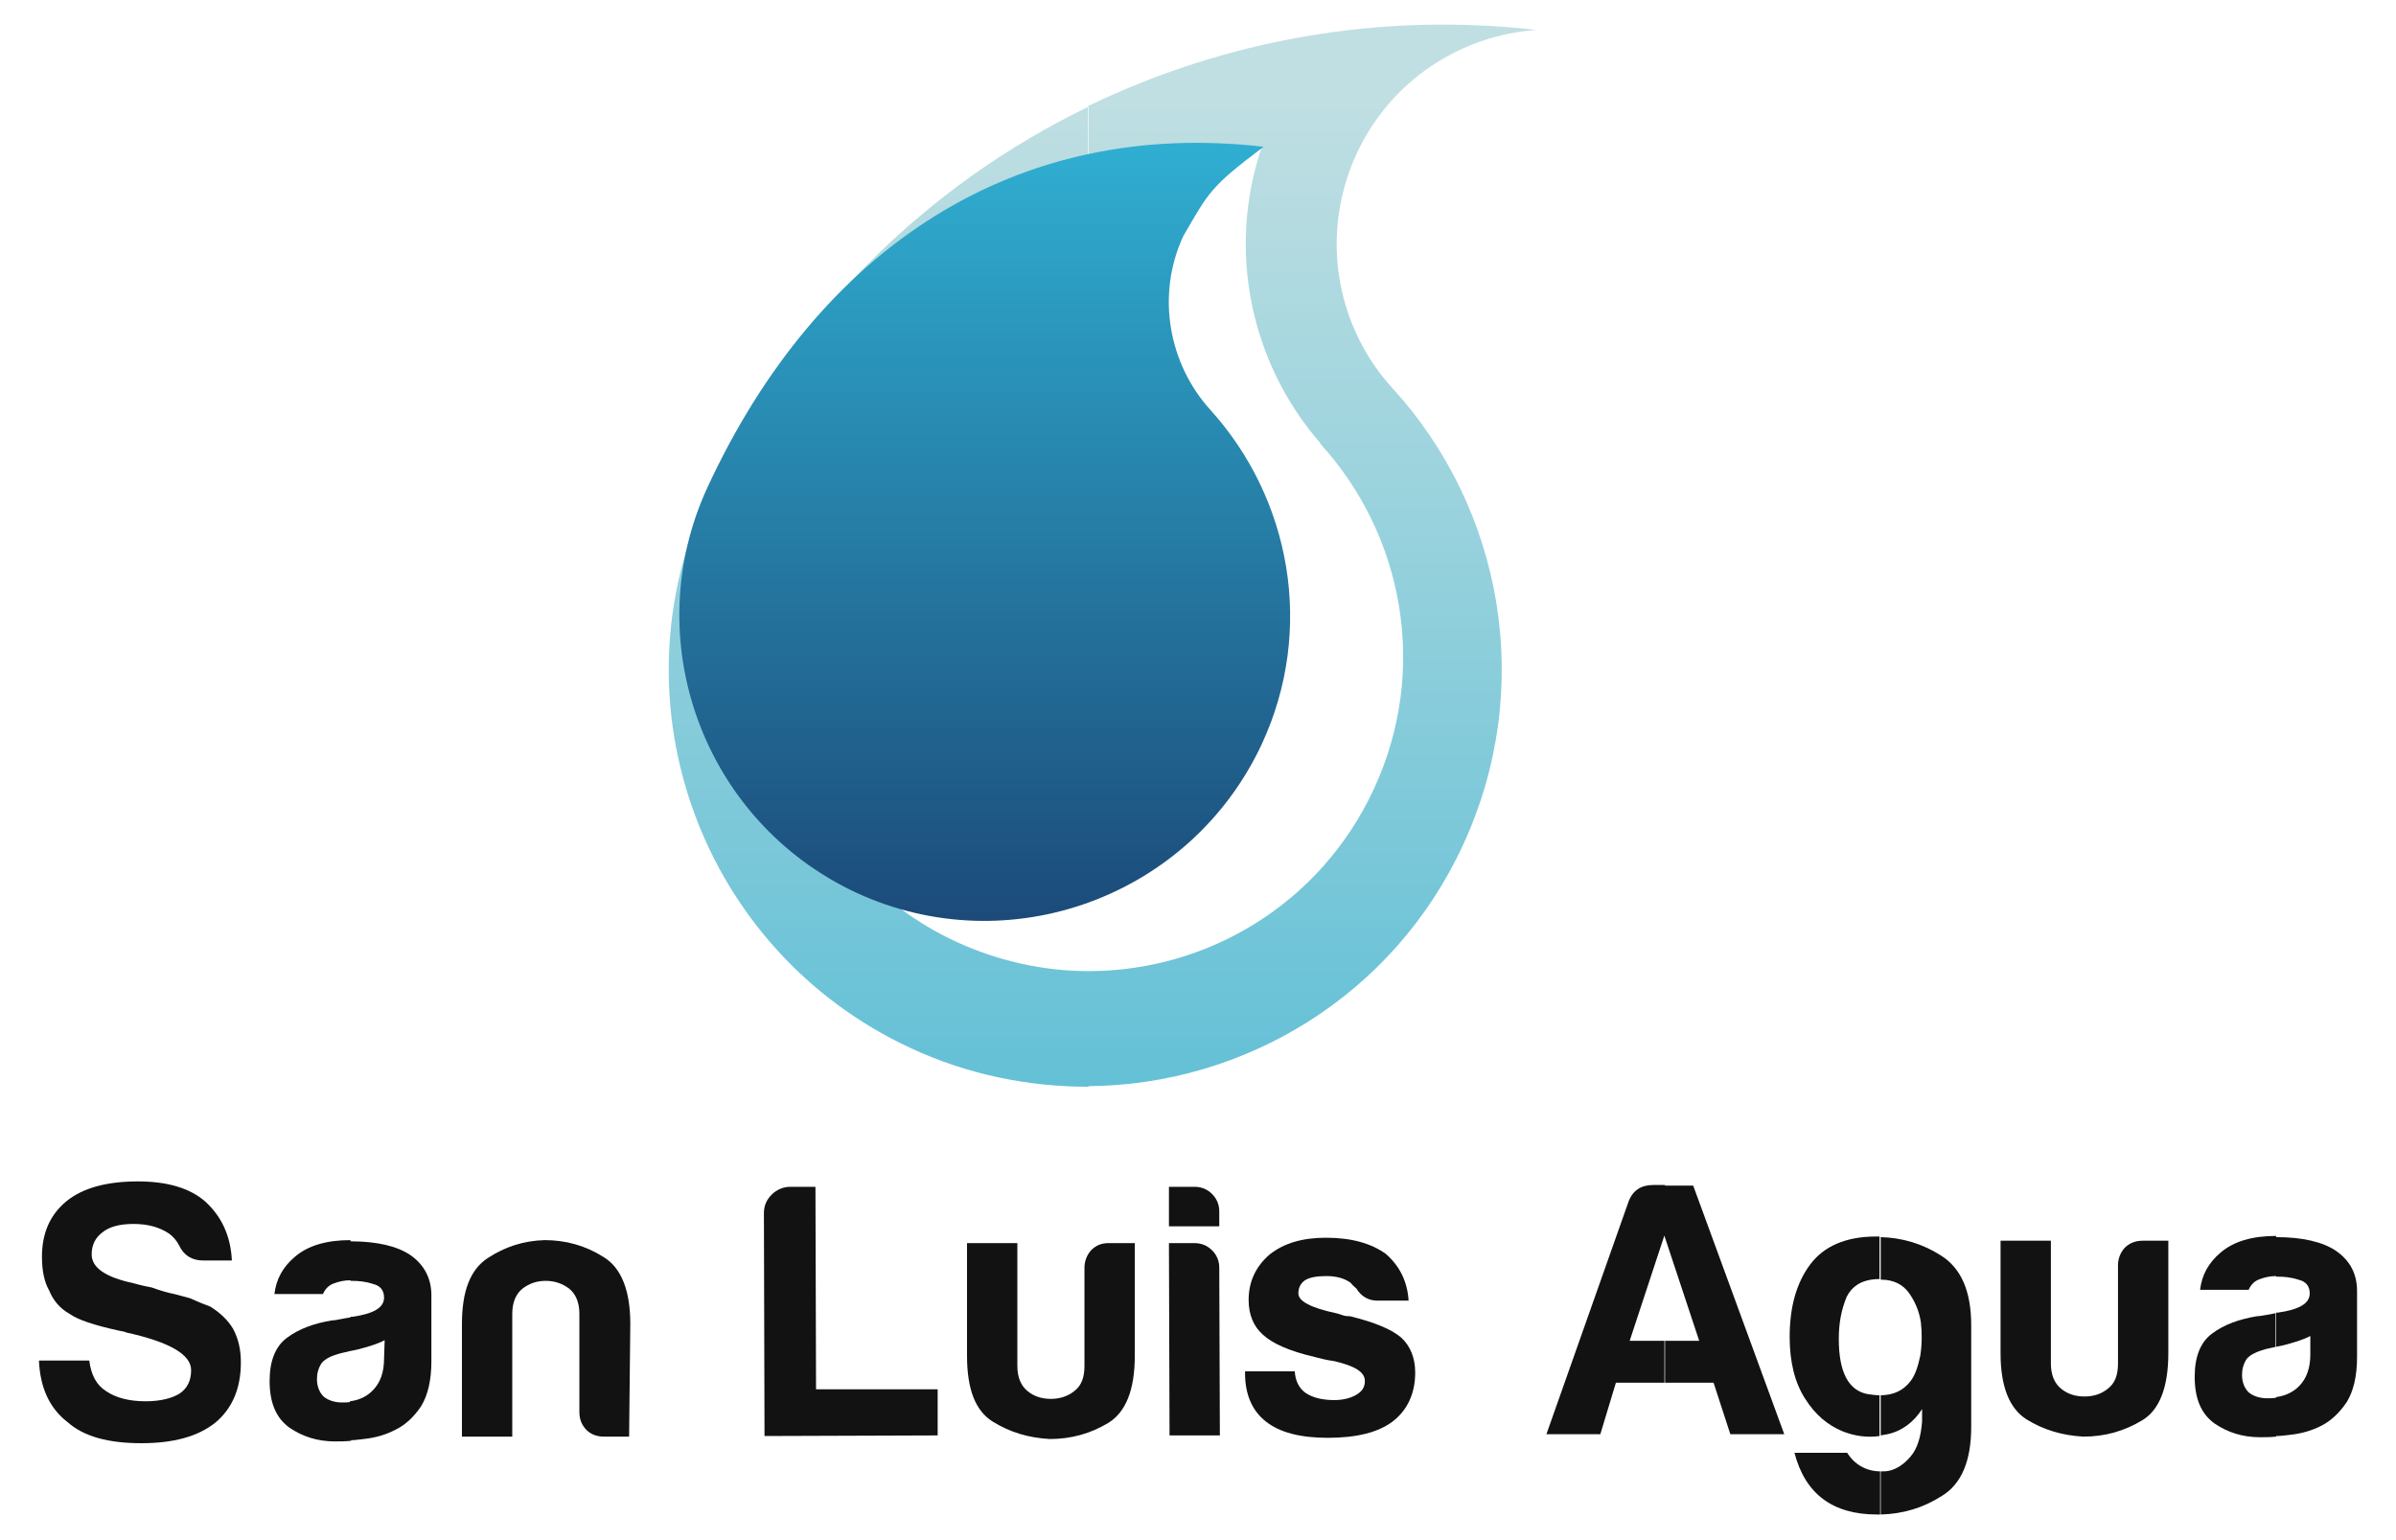
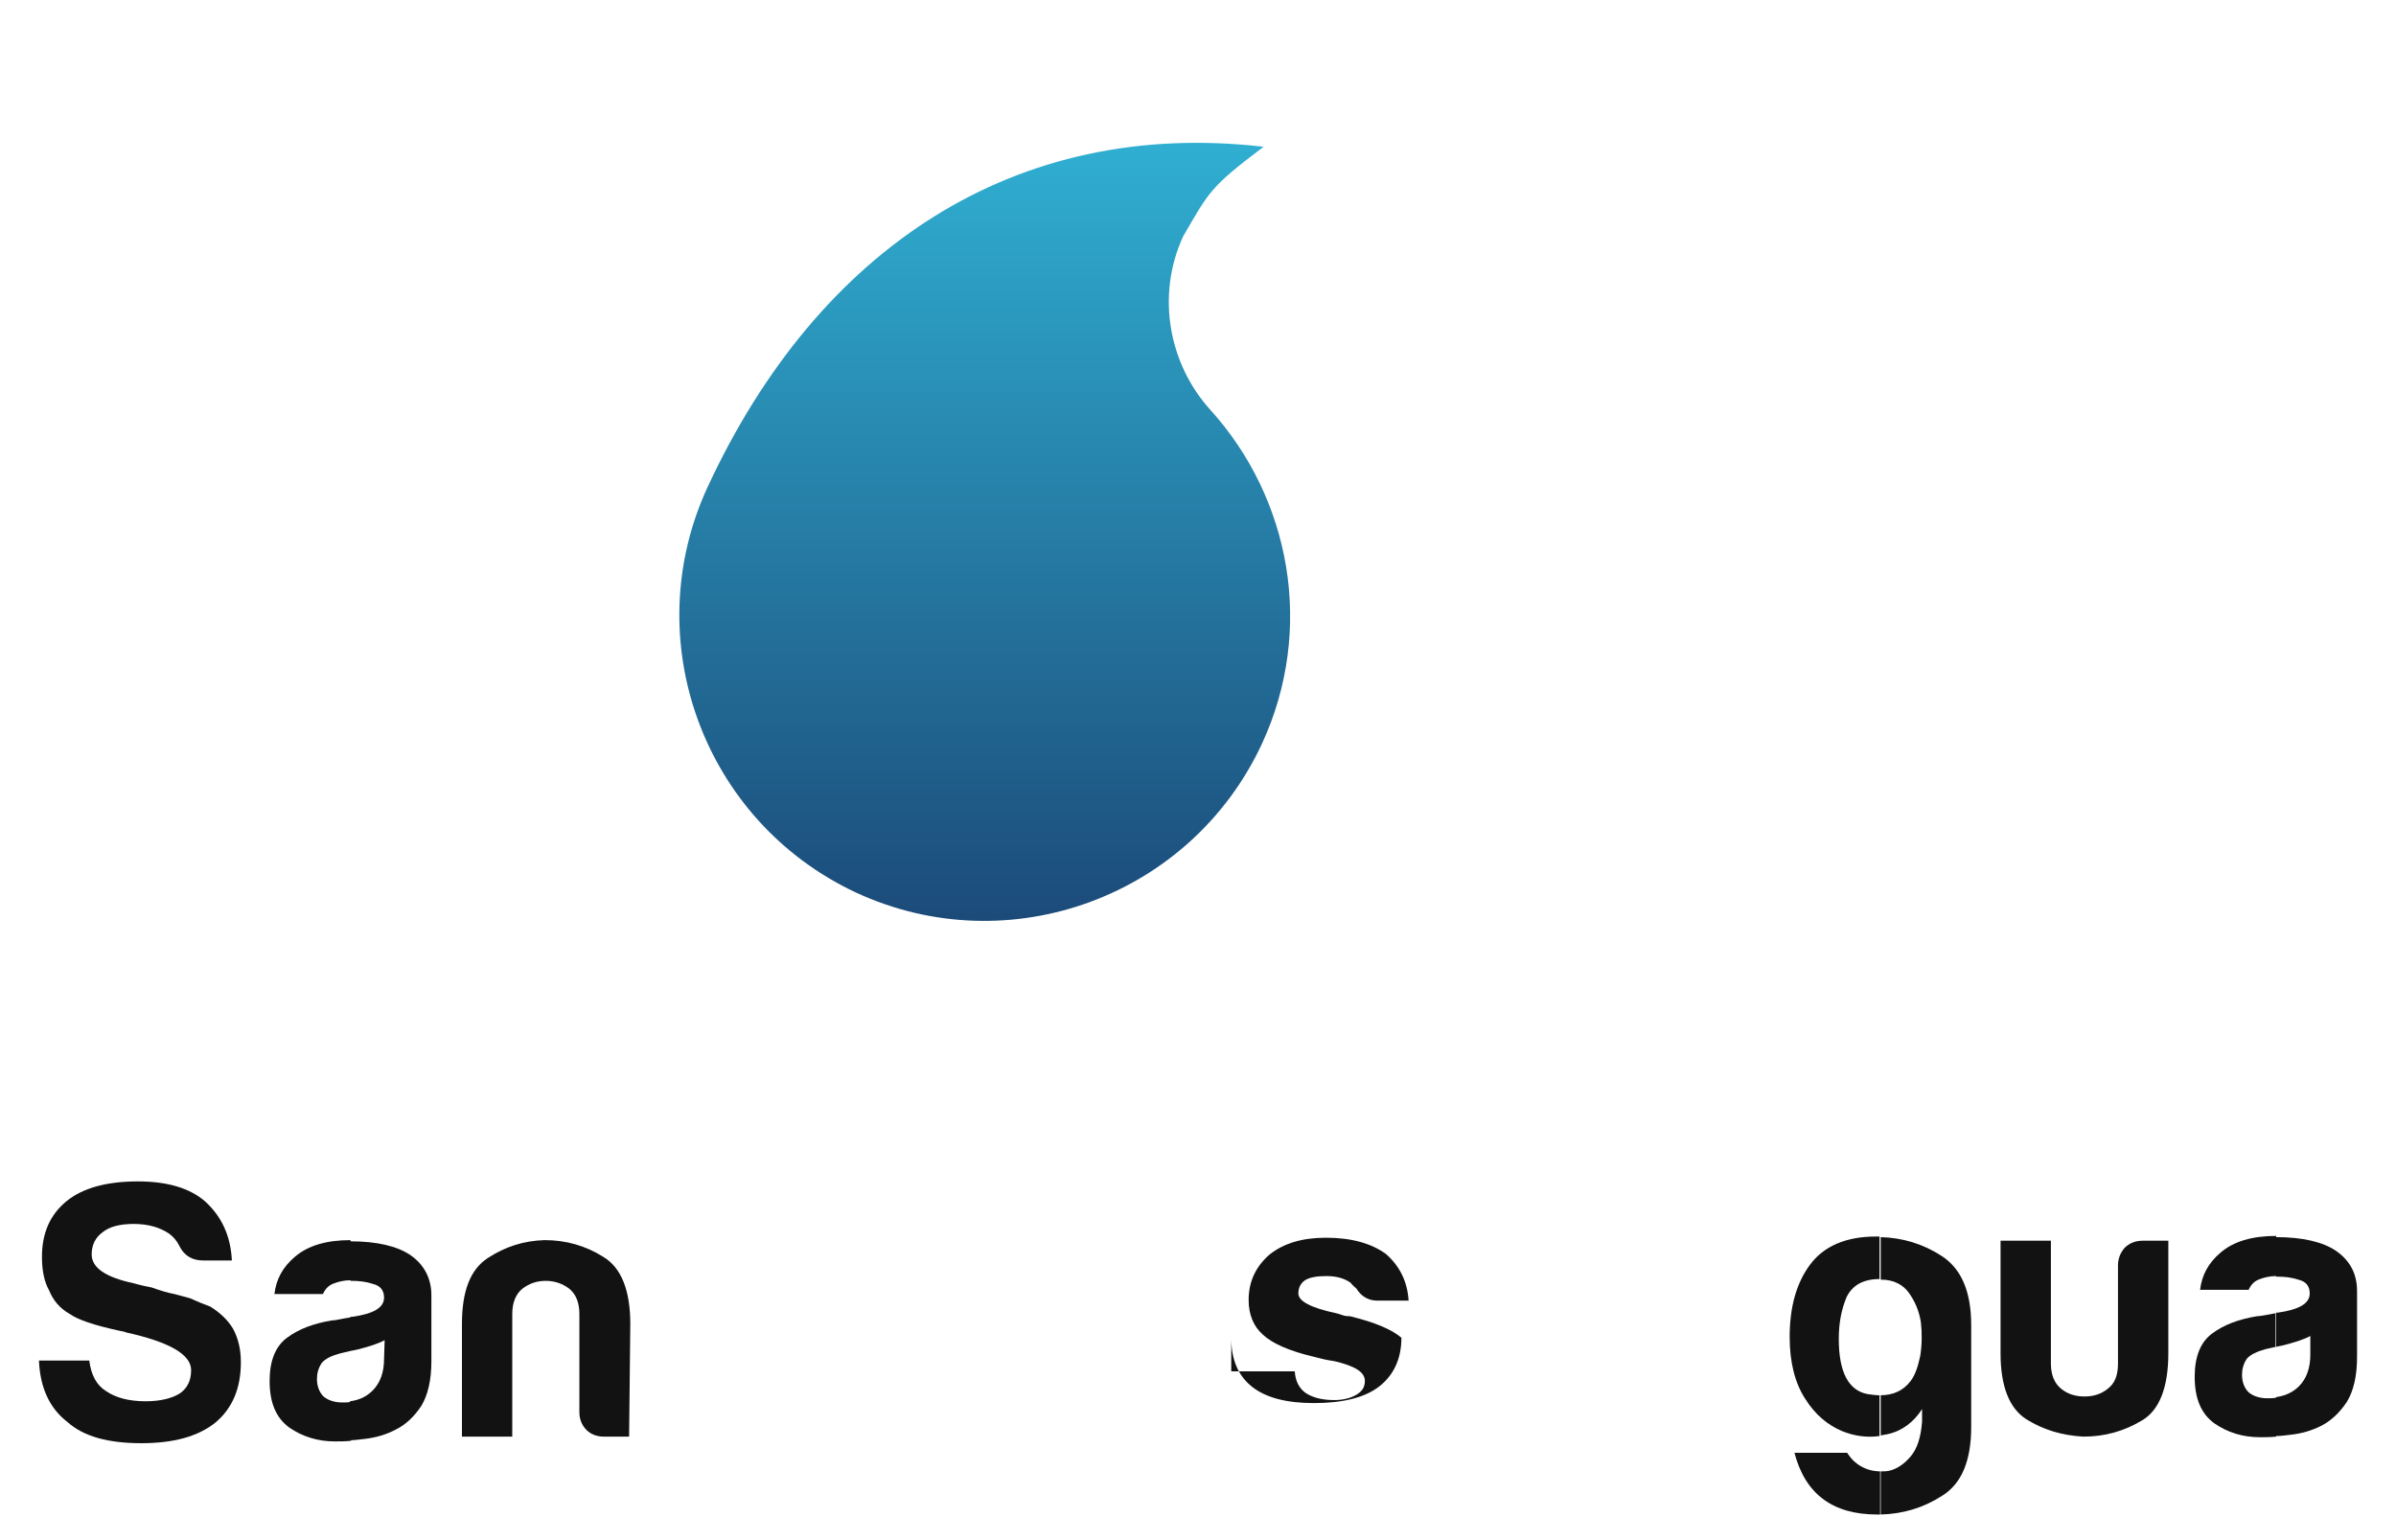
<svg xmlns="http://www.w3.org/2000/svg" version="1.1" id="Capa_1" x="0px" y="0px" viewBox="0 0 399.9 257" style="enable-background:new 0 0 399.9 257;" xml:space="preserve">
  <style type="text/css">
	.st0{fill:#121213;}
	.st1{fill-rule:evenodd;clip-rule:evenodd;fill:url(#SVGID_1_);}
	.st2{fill-rule:evenodd;clip-rule:evenodd;fill:url(#SVGID_2_);}
</style>
  <g>
    <g>
      <path class="st0" d="M6.5,227.1l8.4,0c0.3,2.4,1.2,4.1,2.8,5.1c1.6,1.1,3.8,1.7,6.6,1.7c2.5,0,4.4-0.5,5.7-1.3    c1.3-0.9,1.9-2.2,1.9-3.9c0-2.6-3.6-4.7-10.9-6.3l-0.2-0.1l-1-0.2c-4.1-0.9-6.8-1.8-8.2-2.8c-1.6-0.9-2.7-2.2-3.4-3.9    c-0.8-1.4-1.2-3.3-1.2-5.6c0-3.9,1.3-7,4.1-9.3c2.7-2.2,6.7-3.3,11.9-3.3c4.9,0,8.7,1.1,11.3,3.4c2.7,2.5,4.2,5.7,4.4,9.8l-4.8,0    c-1.8,0-3.2-0.8-4-2.5c-0.4-0.8-1-1.5-1.7-2c-1.5-1-3.4-1.6-5.9-1.6c-2.4,0-4.1,0.5-5.2,1.4c-1.2,0.9-1.8,2.1-1.8,3.7    c0,2.2,2.3,3.8,7,4.8c1.4,0.4,2.4,0.6,3,0.7c1.4,0.5,2.7,0.9,3.8,1.1c1.1,0.3,1.9,0.5,2.6,0.7c1.1,0.5,2.3,1,3.4,1.4    c1.6,1,2.9,2.2,3.8,3.7c0.9,1.7,1.3,3.5,1.3,5.6c0,4.3-1.4,7.7-4.3,10.1c-2.9,2.3-7,3.4-12.3,3.4c-5.5,0-9.6-1.1-12.3-3.5    C8.3,235.1,6.7,231.7,6.5,227.1z" />
      <path class="st0" d="M64.2,223.7c-1.1,0.6-2.7,1.1-4.7,1.6l-1,0.2v-5.7l0.3,0c3.5-0.5,5.3-1.5,5.3-3.2c0-1.2-0.6-2-1.9-2.3    c-1.2-0.4-2.4-0.5-3.4-0.5c-0.1,0-0.2,0-0.3,0v-6.6c4.4,0,7.8,0.8,10,2.3c2.3,1.6,3.5,3.9,3.5,6.7l0,11c0,3.2-0.6,5.7-1.7,7.5    c-1.2,1.8-2.6,3.1-4.2,3.9l0,0c-1.7,0.9-3.5,1.4-5.4,1.6c-0.8,0.1-1.6,0.2-2.3,0.2v-6.5c1.6-0.2,2.8-0.8,3.8-1.8    c1.3-1.3,1.9-3.1,1.9-5.3L64.2,223.7z M58.5,225.5l-1.7,0.4c-1.5,0.4-2.5,0.9-3.1,1.6c-0.6,0.9-0.8,1.8-0.8,2.7    c0,1.2,0.4,2.2,1.1,2.9c0.7,0.6,1.8,1,3.1,1c0.5,0,1,0,1.5-0.1v6.5c-1,0.1-1.9,0.1-2.7,0.1c-2.9,0-5.4-0.8-7.6-2.3    c-2.2-1.6-3.3-4.1-3.3-7.8c0-3.4,1-5.8,2.9-7.2c2-1.5,4.5-2.4,7.5-2.9c0.4,0,0.9-0.1,1.4-0.2c0.5-0.1,1-0.2,1.7-0.3V225.5    L58.5,225.5z M58.5,207.1v6.6c-1,0-1.9,0.2-2.7,0.5c-0.9,0.3-1.5,0.9-1.9,1.8l-8.1,0c0.3-2.5,1.4-4.5,3.4-6.2    c2.2-1.9,5.3-2.8,9.3-2.8H58.5z" />
      <path class="st0" d="M105,239.8l-4.2,0c-1.2,0-2.2-0.4-2.9-1.1c-0.8-0.8-1.2-1.8-1.2-3l0-16.4c0-1.9-0.6-3.3-1.7-4.2    c-1.2-0.9-2.5-1.3-3.9-1.3c-1.5,0-2.7,0.4-3.9,1.3c-1.1,0.9-1.7,2.3-1.7,4.2l0,20.5l-8.4,0l0-18.8c0-5.5,1.4-9.1,4.3-11    c2.9-1.9,6-2.9,9.5-3c3.5,0,6.8,0.9,9.8,2.8c3,1.8,4.5,5.6,4.5,11.2L105,239.8z" />
-       <path class="st0" d="M127.6,239.7l-0.1-37.2c0-1.2,0.4-2.2,1.3-3.1c0.8-0.8,1.9-1.3,3.1-1.3l4.2,0l0.1,33.8l20.3,0l0,7.7    L127.6,239.7z" />
-       <path class="st0" d="M189.4,207.5l0,18.8c0,5.7-1.5,9.4-4.4,11.2c-3,1.8-6.2,2.7-9.8,2.7c-3.5-0.2-6.6-1.1-9.5-2.9    c-2.9-1.8-4.3-5.4-4.3-11l0-18.8l8.4,0l0,20.5c0,1.9,0.6,3.3,1.7,4.2c1.1,0.9,2.4,1.3,3.9,1.3c1.4,0,2.8-0.4,3.9-1.3    c1.2-0.9,1.7-2.3,1.7-4.2l0-16.4c0-1.1,0.4-2.1,1.1-2.9c0.8-0.8,1.7-1.2,2.9-1.2L189.4,207.5z" />
-       <path class="st0" d="M195.1,207.5l4.3,0c1.1,0,2.1,0.4,2.9,1.2c0.8,0.8,1.2,1.8,1.2,2.9l0.1,28l-8.4,0L195.1,207.5L195.1,207.5z     M195.1,198.1L195.1,198.1l4.3,0c1.1,0,2.1,0.4,2.9,1.2c0.8,0.8,1.2,1.8,1.2,2.9l0,2.5l-8.4,0L195.1,198.1z" />
-       <path class="st0" d="M207.9,228.9l8.2,0c0.1,1.6,0.7,2.8,1.8,3.6c1.2,0.8,2.8,1.2,4.8,1.2c1.4,0,2.7-0.3,3.7-0.9    c1-0.6,1.4-1.3,1.4-2.3c0-1.5-1.7-2.5-5.1-3.3c-1.5-0.2-2.5-0.5-3.3-0.7c-4.3-1-7.1-2.3-8.6-3.7c-1.6-1.4-2.4-3.4-2.4-5.8    c0-3.1,1.2-5.6,3.5-7.6c2.4-1.9,5.5-2.8,9.4-2.8c4.2,0,7.5,0.9,10,2.7c2.3,2,3.6,4.6,3.8,7.8l-5.2,0c-1.5,0-2.7-0.7-3.5-2    c-0.3-0.3-0.7-0.6-1-1c-1-0.7-2.3-1.1-4-1.1c-1.6,0-2.8,0.2-3.6,0.7c-0.7,0.5-1.1,1.2-1.1,2.2c0,1.3,2.1,2.4,6.3,3.3    c0.5,0.1,0.9,0.3,1.3,0.4c0.4,0.1,0.7,0.1,1,0.1c4.1,1,7,2.2,8.6,3.6c1.5,1.4,2.3,3.4,2.3,5.8c0,3.5-1.3,6.3-3.8,8.2    c-2.4,1.8-6,2.7-10.8,2.7c-4.6,0-8-0.9-10.3-2.7c-2.3-1.8-3.5-4.5-3.5-8.1V228.9z" />
-       <path class="st0" d="M277.8,223.8l5.8,0l-5.8-17.5v-8.4l4.8,0l15.2,41.5l-9,0l-2.8-8.6l-8.1,0V223.8z M277.8,206.2l-5.8,17.6    l5.8,0v7l-8.1,0l-2.6,8.6l-9,0l13.7-38.8c0.7-1.9,2.1-2.8,4.1-2.8l0,0l2,0v8.4L277.8,206.2z" />
+       <path class="st0" d="M207.9,228.9l8.2,0c0.1,1.6,0.7,2.8,1.8,3.6c1.2,0.8,2.8,1.2,4.8,1.2c1.4,0,2.7-0.3,3.7-0.9    c1-0.6,1.4-1.3,1.4-2.3c0-1.5-1.7-2.5-5.1-3.3c-1.5-0.2-2.5-0.5-3.3-0.7c-4.3-1-7.1-2.3-8.6-3.7c-1.6-1.4-2.4-3.4-2.4-5.8    c0-3.1,1.2-5.6,3.5-7.6c2.4-1.9,5.5-2.8,9.4-2.8c4.2,0,7.5,0.9,10,2.7c2.3,2,3.6,4.6,3.8,7.8l-5.2,0c-1.5,0-2.7-0.7-3.5-2    c-0.3-0.3-0.7-0.6-1-1c-1-0.7-2.3-1.1-4-1.1c-1.6,0-2.8,0.2-3.6,0.7c-0.7,0.5-1.1,1.2-1.1,2.2c0,1.3,2.1,2.4,6.3,3.3    c0.5,0.1,0.9,0.3,1.3,0.4c0.4,0.1,0.7,0.1,1,0.1c4.1,1,7,2.2,8.6,3.6c0,3.5-1.3,6.3-3.8,8.2    c-2.4,1.8-6,2.7-10.8,2.7c-4.6,0-8-0.9-10.3-2.7c-2.3-1.8-3.5-4.5-3.5-8.1V228.9z" />
      <path class="st0" d="M313.8,232.9c2.2,0,3.9-0.8,5.1-2.4c0.7-0.9,1.2-2.3,1.6-4.2c0.3-1.9,0.3-3.8,0.1-5.6c-0.3-1.9-1-3.5-2-4.9    c-1-1.4-2.6-2.2-4.6-2.2h-0.1v-7.1c3.6,0.1,7,1.1,10.1,3.1c3.3,2.1,5,5.9,5,11.6l0,17c0,5.6-1.6,9.5-4.9,11.5    c-3.1,2-6.5,3-10.2,3.1v-7.2c0.5,0,0.9,0,1.4-0.1c1.3-0.3,2.5-1.1,3.6-2.4c1.1-1.3,1.7-3.2,1.9-5.8l0,0l0-2.1    c-1.4,2.2-3.4,3.7-5.8,4.2c-0.4,0.1-0.7,0.1-1.1,0.2V232.9z M306.9,223.5c0,5.5,1.6,8.6,4.8,9.2c0.7,0.1,1.4,0.2,2,0.2v6.8    c-2.1,0.3-4.2,0-6.2-0.8c-2.4-1-4.5-2.7-6.2-5.4c-1.7-2.6-2.6-6.1-2.6-10.3c0-5,1.1-9,3.4-12.1c2.3-3.1,6-4.7,11-4.7    c0.2,0,0.4,0,0.6,0v7.1c-2.7,0-4.5,1-5.5,3C307.3,218.7,306.9,220.9,306.9,223.5L306.9,223.5z M313.8,245.6v7.2    c-0.2,0-0.4,0-0.5,0c-7.4,0-12-3.4-13.8-10.3l8.8,0c0.7,1.1,1.6,2,3,2.6C312,245.4,312.9,245.6,313.8,245.6z" />
      <path class="st0" d="M361.9,207.1l0,18.8c0,5.7-1.5,9.5-4.4,11.2c-3,1.8-6.2,2.7-9.8,2.7c-3.5-0.2-6.6-1.1-9.5-2.9    c-2.8-1.8-4.3-5.4-4.3-11l0-18.8l8.4,0l0,20.5c0,1.9,0.6,3.3,1.7,4.2c1.1,0.9,2.4,1.3,3.9,1.3c1.5,0,2.8-0.4,3.9-1.3    c1.2-0.9,1.7-2.3,1.7-4.2l0-16.4c0-1.1,0.4-2.1,1.1-2.9c0.8-0.8,1.8-1.2,3-1.2L361.9,207.1z" />
      <path class="st0" d="M385.6,223c-1.1,0.6-2.7,1.1-4.7,1.6l-1,0.2v-5.7l0.3,0c3.5-0.5,5.3-1.5,5.3-3.2c0-1.2-0.6-2-1.9-2.3    c-1.2-0.4-2.4-0.5-3.4-0.5c-0.1,0-0.2,0-0.3,0v-6.6c4.4,0,7.8,0.8,10,2.3c2.3,1.6,3.5,3.8,3.5,6.7l0,11c0,3.2-0.6,5.7-1.7,7.5    c-1.2,1.8-2.6,3.1-4.1,3.9l0,0c-1.7,0.9-3.5,1.4-5.4,1.6c-0.8,0.1-1.6,0.2-2.3,0.2v-6.5c1.5-0.2,2.8-0.8,3.8-1.8    c1.3-1.3,1.9-3.1,1.9-5.3L385.6,223z M379.9,224.8l-1.8,0.4c-1.4,0.4-2.5,0.9-3.1,1.6c-0.6,0.9-0.8,1.8-0.8,2.7    c0,1.2,0.4,2.2,1.1,2.9c0.7,0.6,1.8,1,3.1,1c0.5,0,1,0,1.5-0.1v6.5c-1,0.1-1.9,0.1-2.7,0.1c-2.9,0-5.4-0.8-7.6-2.3    c-2.2-1.6-3.3-4.1-3.3-7.8c0-3.4,1-5.8,2.9-7.2c2-1.5,4.5-2.4,7.5-2.9c0.4,0,0.9-0.1,1.5-0.2c0.5-0.1,1-0.2,1.6-0.3V224.8    L379.9,224.8z M379.9,206.4v6.6c-1,0-1.9,0.2-2.7,0.5c-0.9,0.3-1.5,0.9-1.9,1.8l-8.1,0c0.3-2.5,1.4-4.5,3.4-6.2    c2.2-1.9,5.3-2.8,9.3-2.8L379.9,206.4z" />
    </g>
    <g>
      <g>
        <linearGradient id="SVGID_1_" gradientUnits="userSpaceOnUse" x1="184.027" y1="12.068" x2="184.027" y2="361.074">
          <stop offset="0" style="stop-color:#C0DFE2" />
          <stop offset="1.000000e-02" style="stop-color:#C0DFE2" />
          <stop offset="1" style="stop-color:#009FC9" />
        </linearGradient>
-         <path class="st1" d="M229.3,131.7c-8.9,19.2-27.8,30.4-47.6,30.4v19.2c26-0.2,50.9-15.1,62.5-40.3c12.1-26.2,6.6-56-11.7-76.1     l0,0l0,0c-9.5-10.3-12.3-25.7-6.1-39.2c5.7-12.3,17.4-19.8,30-20.7c-25.9-3-51.8,1.6-74.8,12.7v18.1c9.1-5.1,18.9-8.9,29-11.3     c-5.9,17.4-1.8,36.2,9.8,49.5l-0.1,0C234.3,89.3,238.5,111.9,229.3,131.7z M181.7,162.1c-7.4,0-14.9-1.6-22.1-4.9     c-26.3-12.2-37.8-43.4-25.6-69.7c0.1-0.1,0.1-0.2,0.2-0.4h0l0,0c10.4-22.5,27.3-40,47.5-51.2V17.8     c-27.1,13.1-49.9,35.3-63.6,64.8h0c-16.2,34.8-1,76.1,33.8,92.3c9.6,4.5,19.8,6.5,29.8,6.5V162.1z" />
      </g>
      <linearGradient id="SVGID_2_" gradientUnits="userSpaceOnUse" x1="164.33" y1="12.912" x2="164.33" y2="164.684">
        <stop offset="0" style="stop-color:#31B6D8" />
        <stop offset="1.000000e-02" style="stop-color:#31B6D8" />
        <stop offset="1" style="stop-color:#1A4272" />
      </linearGradient>
      <path class="st2" d="M202,68.4c-6.9-7.6-9.1-19.1-4.5-29c4.3-7.4,4.5-8.2,13.4-14.9c-41.4-4.8-74.3,16.9-92.8,56.8c0,0,0,0,0,0v0    c-11.8,25.5-0.7,55.8,24.8,67.7c25.5,11.8,55.8,0.7,67.7-24.8C219.5,105,215.4,83.2,202,68.4L202,68.4z" />
    </g>
  </g>
</svg>